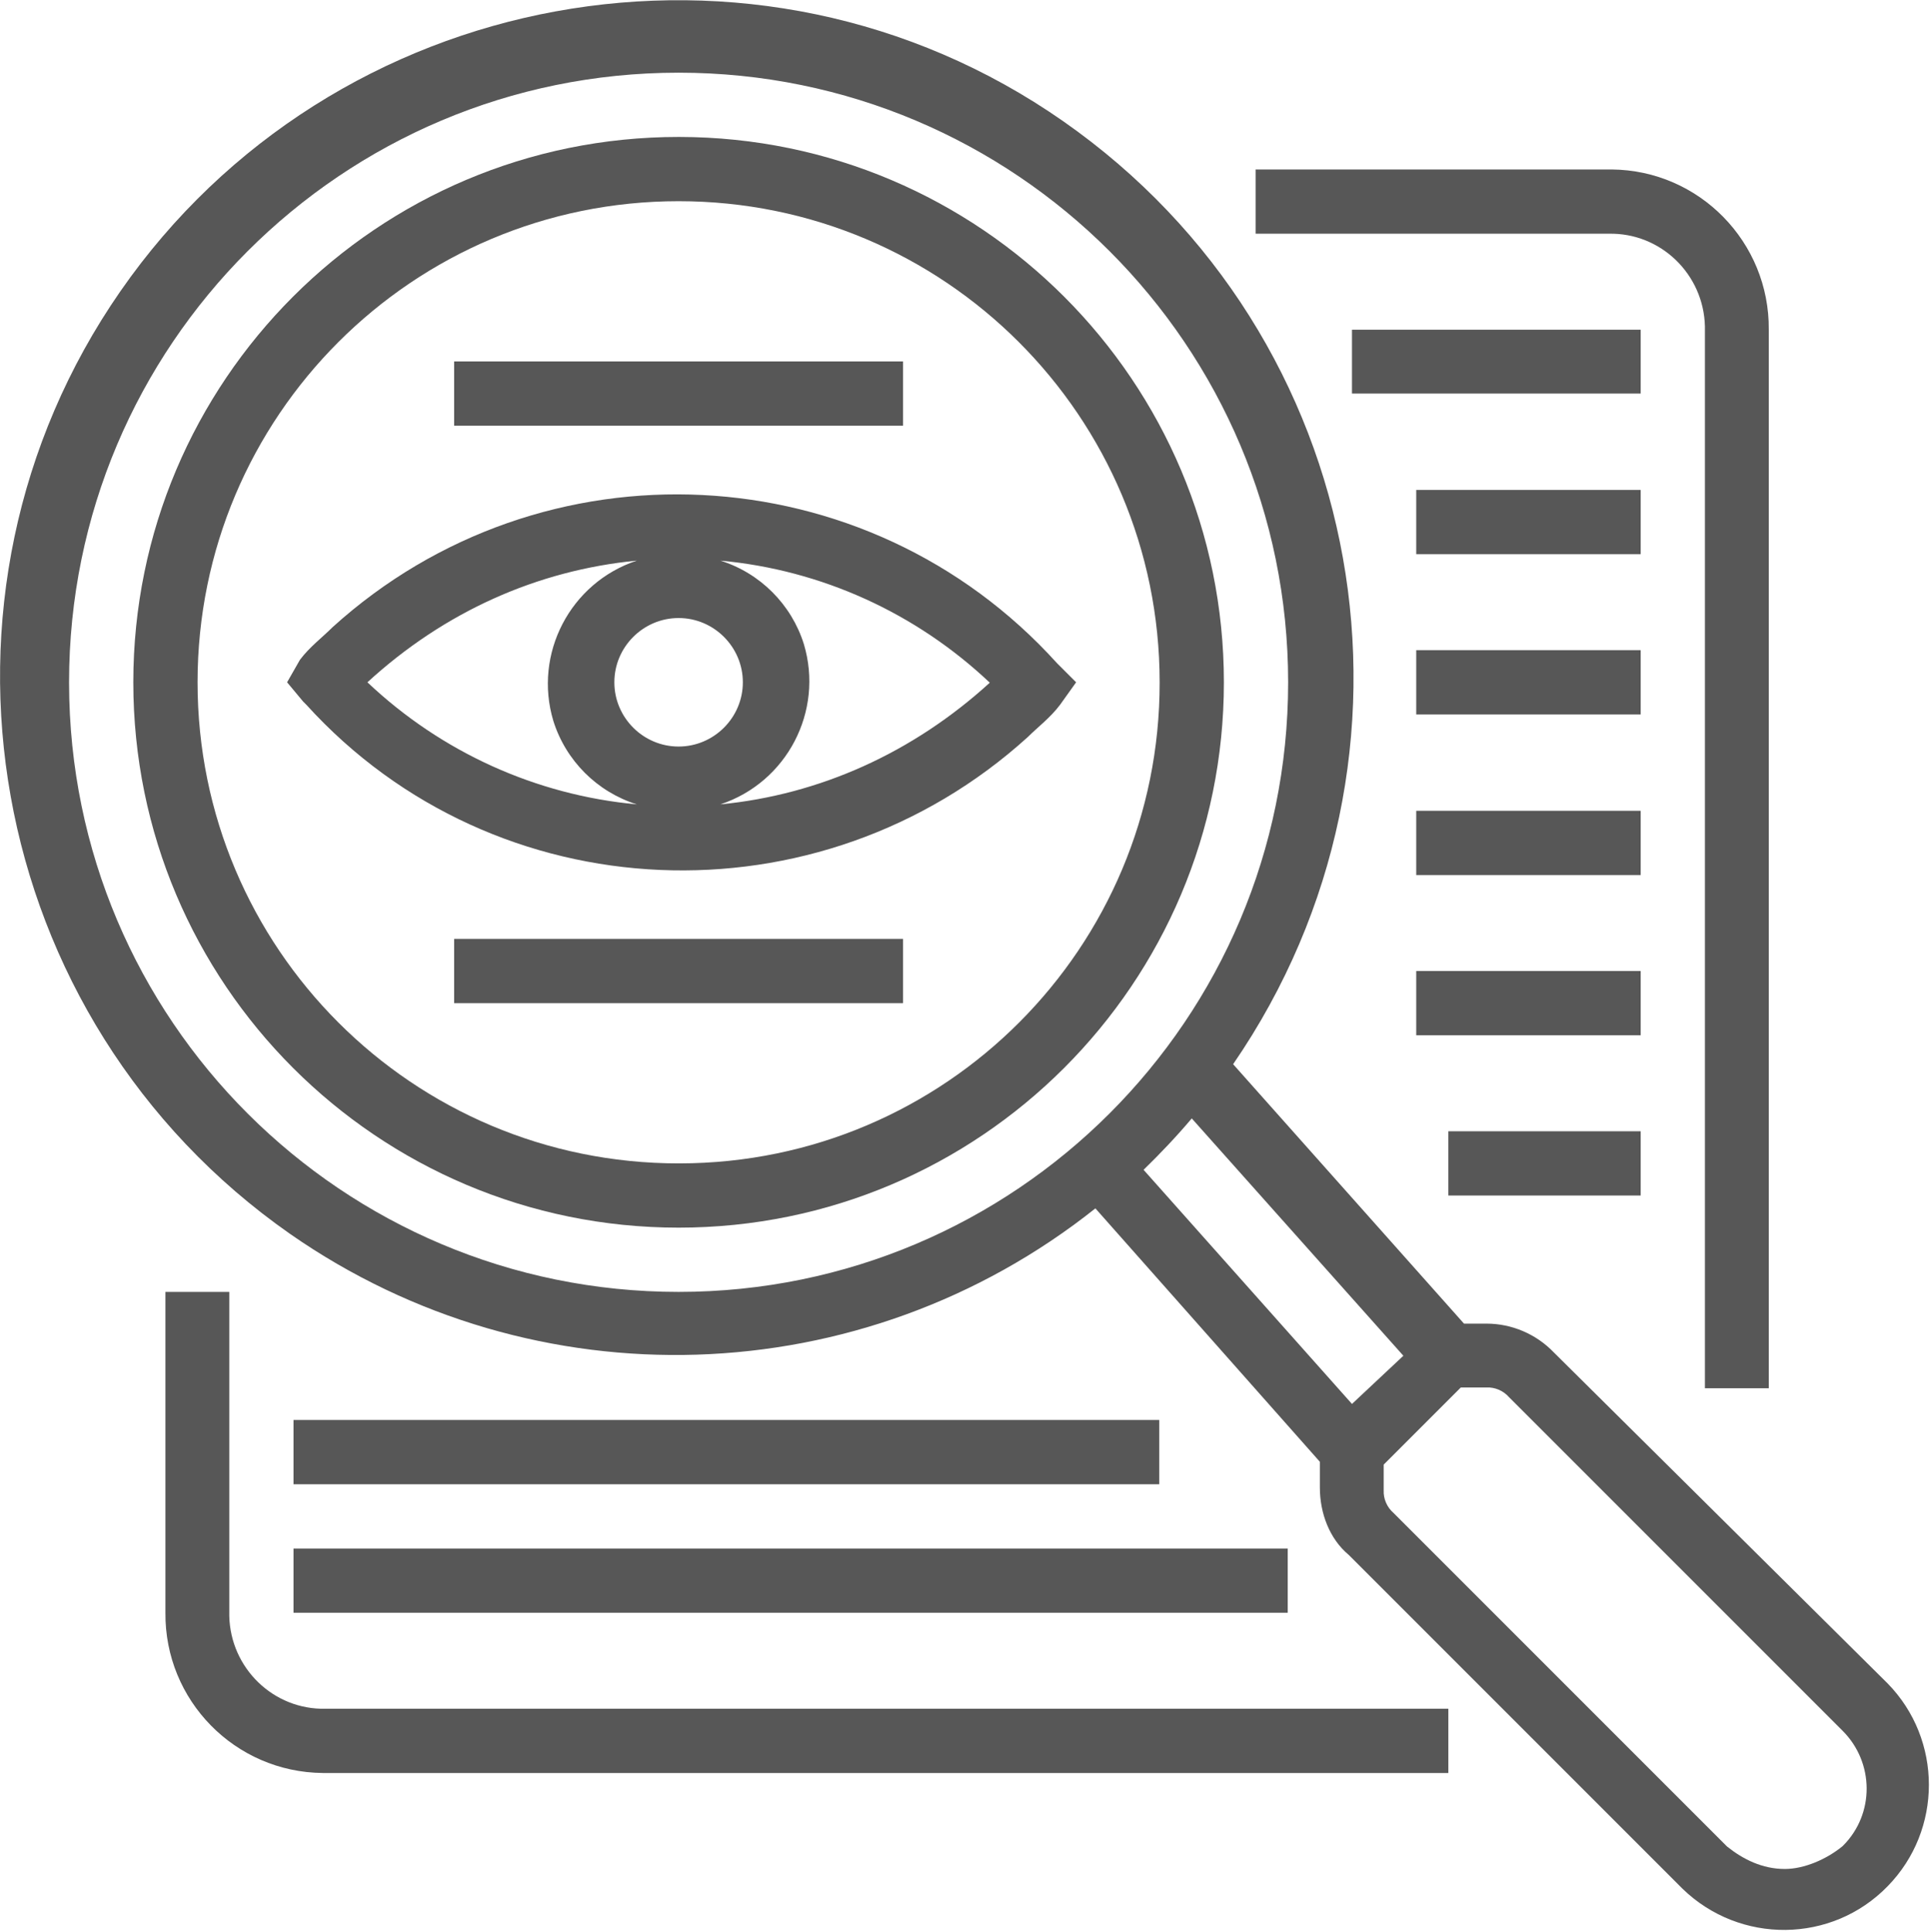
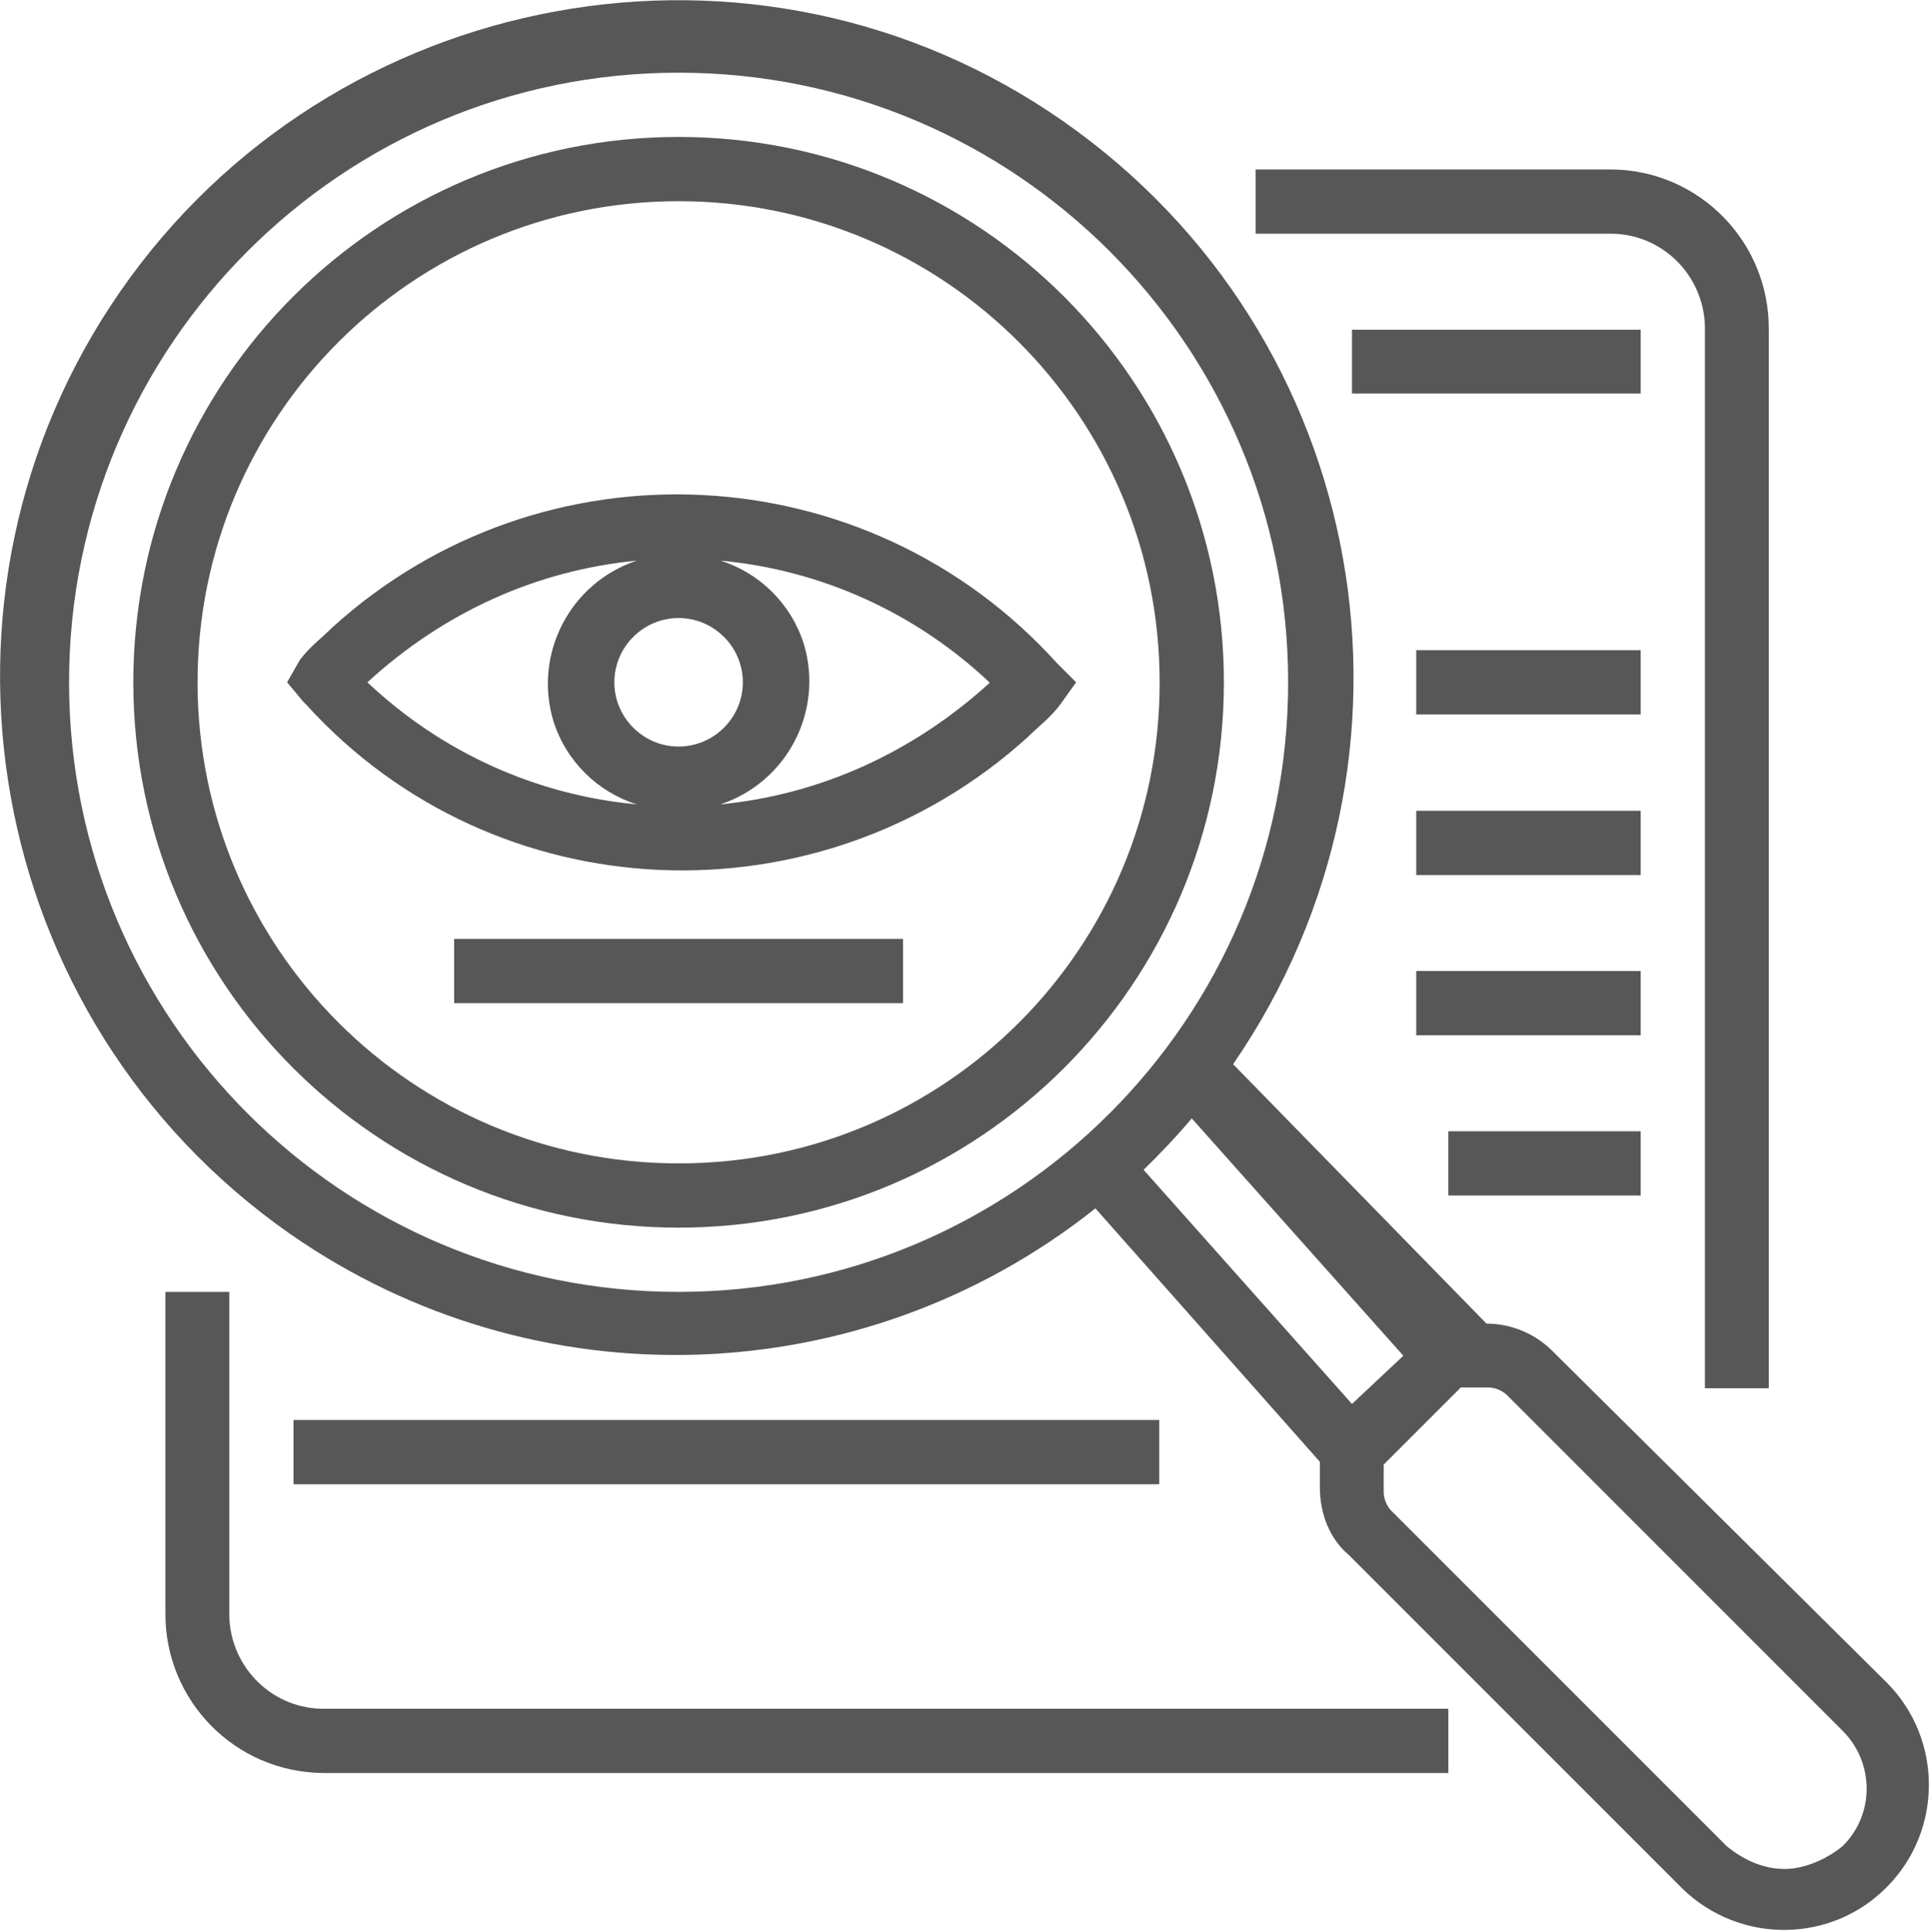
<svg xmlns="http://www.w3.org/2000/svg" version="1.1" id="Layer_1" x="0px" y="0px" viewBox="0 0 480.9 481" style="enable-background:new 0 0 480.9 481;" xml:space="preserve">
  <style type="text/css">
	.st0{fill:#575757;}
</style>
  <path class="st0" d="M263.2,165.1c-47.3-52.3-128.1-56.3-180.4-8.9c0,0-0.1,0.1-0.1,0.1c-2.4,2.4-5.6,4.8-8,8l-3.2,5.6l4,4.8  l0.8,0.8c47.1,51.9,127.8,55.1,179.7,8c2.4-2.4,5.6-4.8,8-8l4-5.6L263.2,165.1z M153,169.9c0-8.8,7.2-16,16-16s16,7.2,16,16  s-7.2,16-16,16C160.2,185.9,153,178.7,153,169.9L153,169.9z M158.6,139.6c-16.6,5.5-25.8,23.2-20.8,39.9  c3.1,9.9,10.9,17.7,20.8,20.8c-25.1-2.3-48.7-13-67.1-30.4C110.7,152.3,133.8,142,158.6,139.6L158.6,139.6z M179.4,200.3  c16.6-5.5,25.8-23.2,20.8-39.9c-3.1-9.9-10.9-17.7-20.8-20.8c25.1,2.3,48.7,13,67.1,30.4C227.3,187.5,204.1,197.9,179.4,200.3  L179.4,200.3z" />
  <path class="st0" d="M169,34.1c-75,0-135.8,60.8-135.8,135.8S94,305.7,169,305.7s135.8-60.8,135.8-135.8  C304.8,95,244.1,34.2,169.2,34.1C169.1,34.1,169.1,34.1,169,34.1z M169,289.7c-66.2,0-119.8-53.6-119.8-119.8S102.8,50.1,169,50.1  c66.2,0,119.8,53.6,119.8,119.8c0.1,66.1-53.4,119.7-119.5,119.8C169.2,289.7,169.1,289.7,169,289.7z" />
  <path class="st0" d="M440.5,345.6V82.1c0.2-21.8-17.3-39.7-39.1-39.9c-0.3,0-0.5,0-0.8,0h-87.9v16h87.9c13-0.3,23.7,10.1,24,23.1  c0,0.3,0,0.6,0,0.9v263.5H440.5z" />
  <path class="st0" d="M41.2,321.7v79.9c-0.2,21.8,17.3,39.7,39.2,39.9c0.3,0,0.5,0,0.8,0h279.5v-16H81.1c-13,0.3-23.7-10.1-24-23.1  c0-0.3,0-0.6,0-0.9v-79.8H41.2z" />
  <path class="st0" d="M336.7,82.1h71.9V98h-71.9V82.1z" />
-   <path class="st0" d="M352.7,122h55.9v16h-55.9V122z" />
  <path class="st0" d="M352.7,161.9h55.9v16h-55.9V161.9z" />
  <path class="st0" d="M352.7,201.9h55.9v16h-55.9V201.9z" />
  <path class="st0" d="M352.7,241.8h55.9v16h-55.9V241.8z" />
  <path class="st0" d="M360.7,281.7h47.9v16h-47.9V281.7z" />
  <path class="st0" d="M73.1,353.6h215.6v16H73.1V353.6z" />
-   <path class="st0" d="M73.1,385.6h247.6v16H73.1V385.6z" />
  <path class="st0" d="M113.1,233.8h111.8v16H113.1V233.8z" />
-   <path class="st0" d="M113.1,90h111.8v16H113.1V90z" />
-   <path class="st0" d="M387,336.8c-4.4-4.6-10.5-7.2-16.8-7.2h-5.6L307.1,265c52.7-76.7,34.3-181.3-42.3-234.8S82.7-3.4,30,72.5  S-4.3,253.8,72.3,307.3c60.9,42.4,142.4,39.8,200.5-6.4l55.9,63.1v6.4c0,6.4,2.4,12.8,7.2,16.8l83.1,83.1  c14.3,13.9,37.2,13.7,51.1-0.6c13.7-14,13.7-36.5,0-50.5L387,336.8z M17.2,169.9C17.2,86.1,85.1,18.1,169,18.1  c83.8,0,151.8,67.9,151.8,151.8S252.8,321.7,169,321.7c0,0,0,0,0,0c-83.8,0-151.7-67.8-151.8-151.6C17.2,170,17.2,170,17.2,169.9z   M284.8,291.3c4.2-4.1,8.2-8.3,12-12.8l52.7,59.1l-12.8,12L284.8,291.3z M444.5,465.4c-5.6,0-10.4-2.4-14.4-5.6l-83.1-83.1  c-1.6-1.4-2.5-3.5-2.4-5.6v-6.4l19.2-19.2h6.4c2.1-0.1,4.2,0.8,5.6,2.4l83.1,83.1c7.9,7.9,8,20.7,0.1,28.6c0,0-0.1,0.1-0.1,0.1  C454.9,463,449.3,465.4,444.5,465.4z" />
+   <path class="st0" d="M387,336.8c-4.4-4.6-10.5-7.2-16.8-7.2L307.1,265c52.7-76.7,34.3-181.3-42.3-234.8S82.7-3.4,30,72.5  S-4.3,253.8,72.3,307.3c60.9,42.4,142.4,39.8,200.5-6.4l55.9,63.1v6.4c0,6.4,2.4,12.8,7.2,16.8l83.1,83.1  c14.3,13.9,37.2,13.7,51.1-0.6c13.7-14,13.7-36.5,0-50.5L387,336.8z M17.2,169.9C17.2,86.1,85.1,18.1,169,18.1  c83.8,0,151.8,67.9,151.8,151.8S252.8,321.7,169,321.7c0,0,0,0,0,0c-83.8,0-151.7-67.8-151.8-151.6C17.2,170,17.2,170,17.2,169.9z   M284.8,291.3c4.2-4.1,8.2-8.3,12-12.8l52.7,59.1l-12.8,12L284.8,291.3z M444.5,465.4c-5.6,0-10.4-2.4-14.4-5.6l-83.1-83.1  c-1.6-1.4-2.5-3.5-2.4-5.6v-6.4l19.2-19.2h6.4c2.1-0.1,4.2,0.8,5.6,2.4l83.1,83.1c7.9,7.9,8,20.7,0.1,28.6c0,0-0.1,0.1-0.1,0.1  C454.9,463,449.3,465.4,444.5,465.4z" />
</svg>